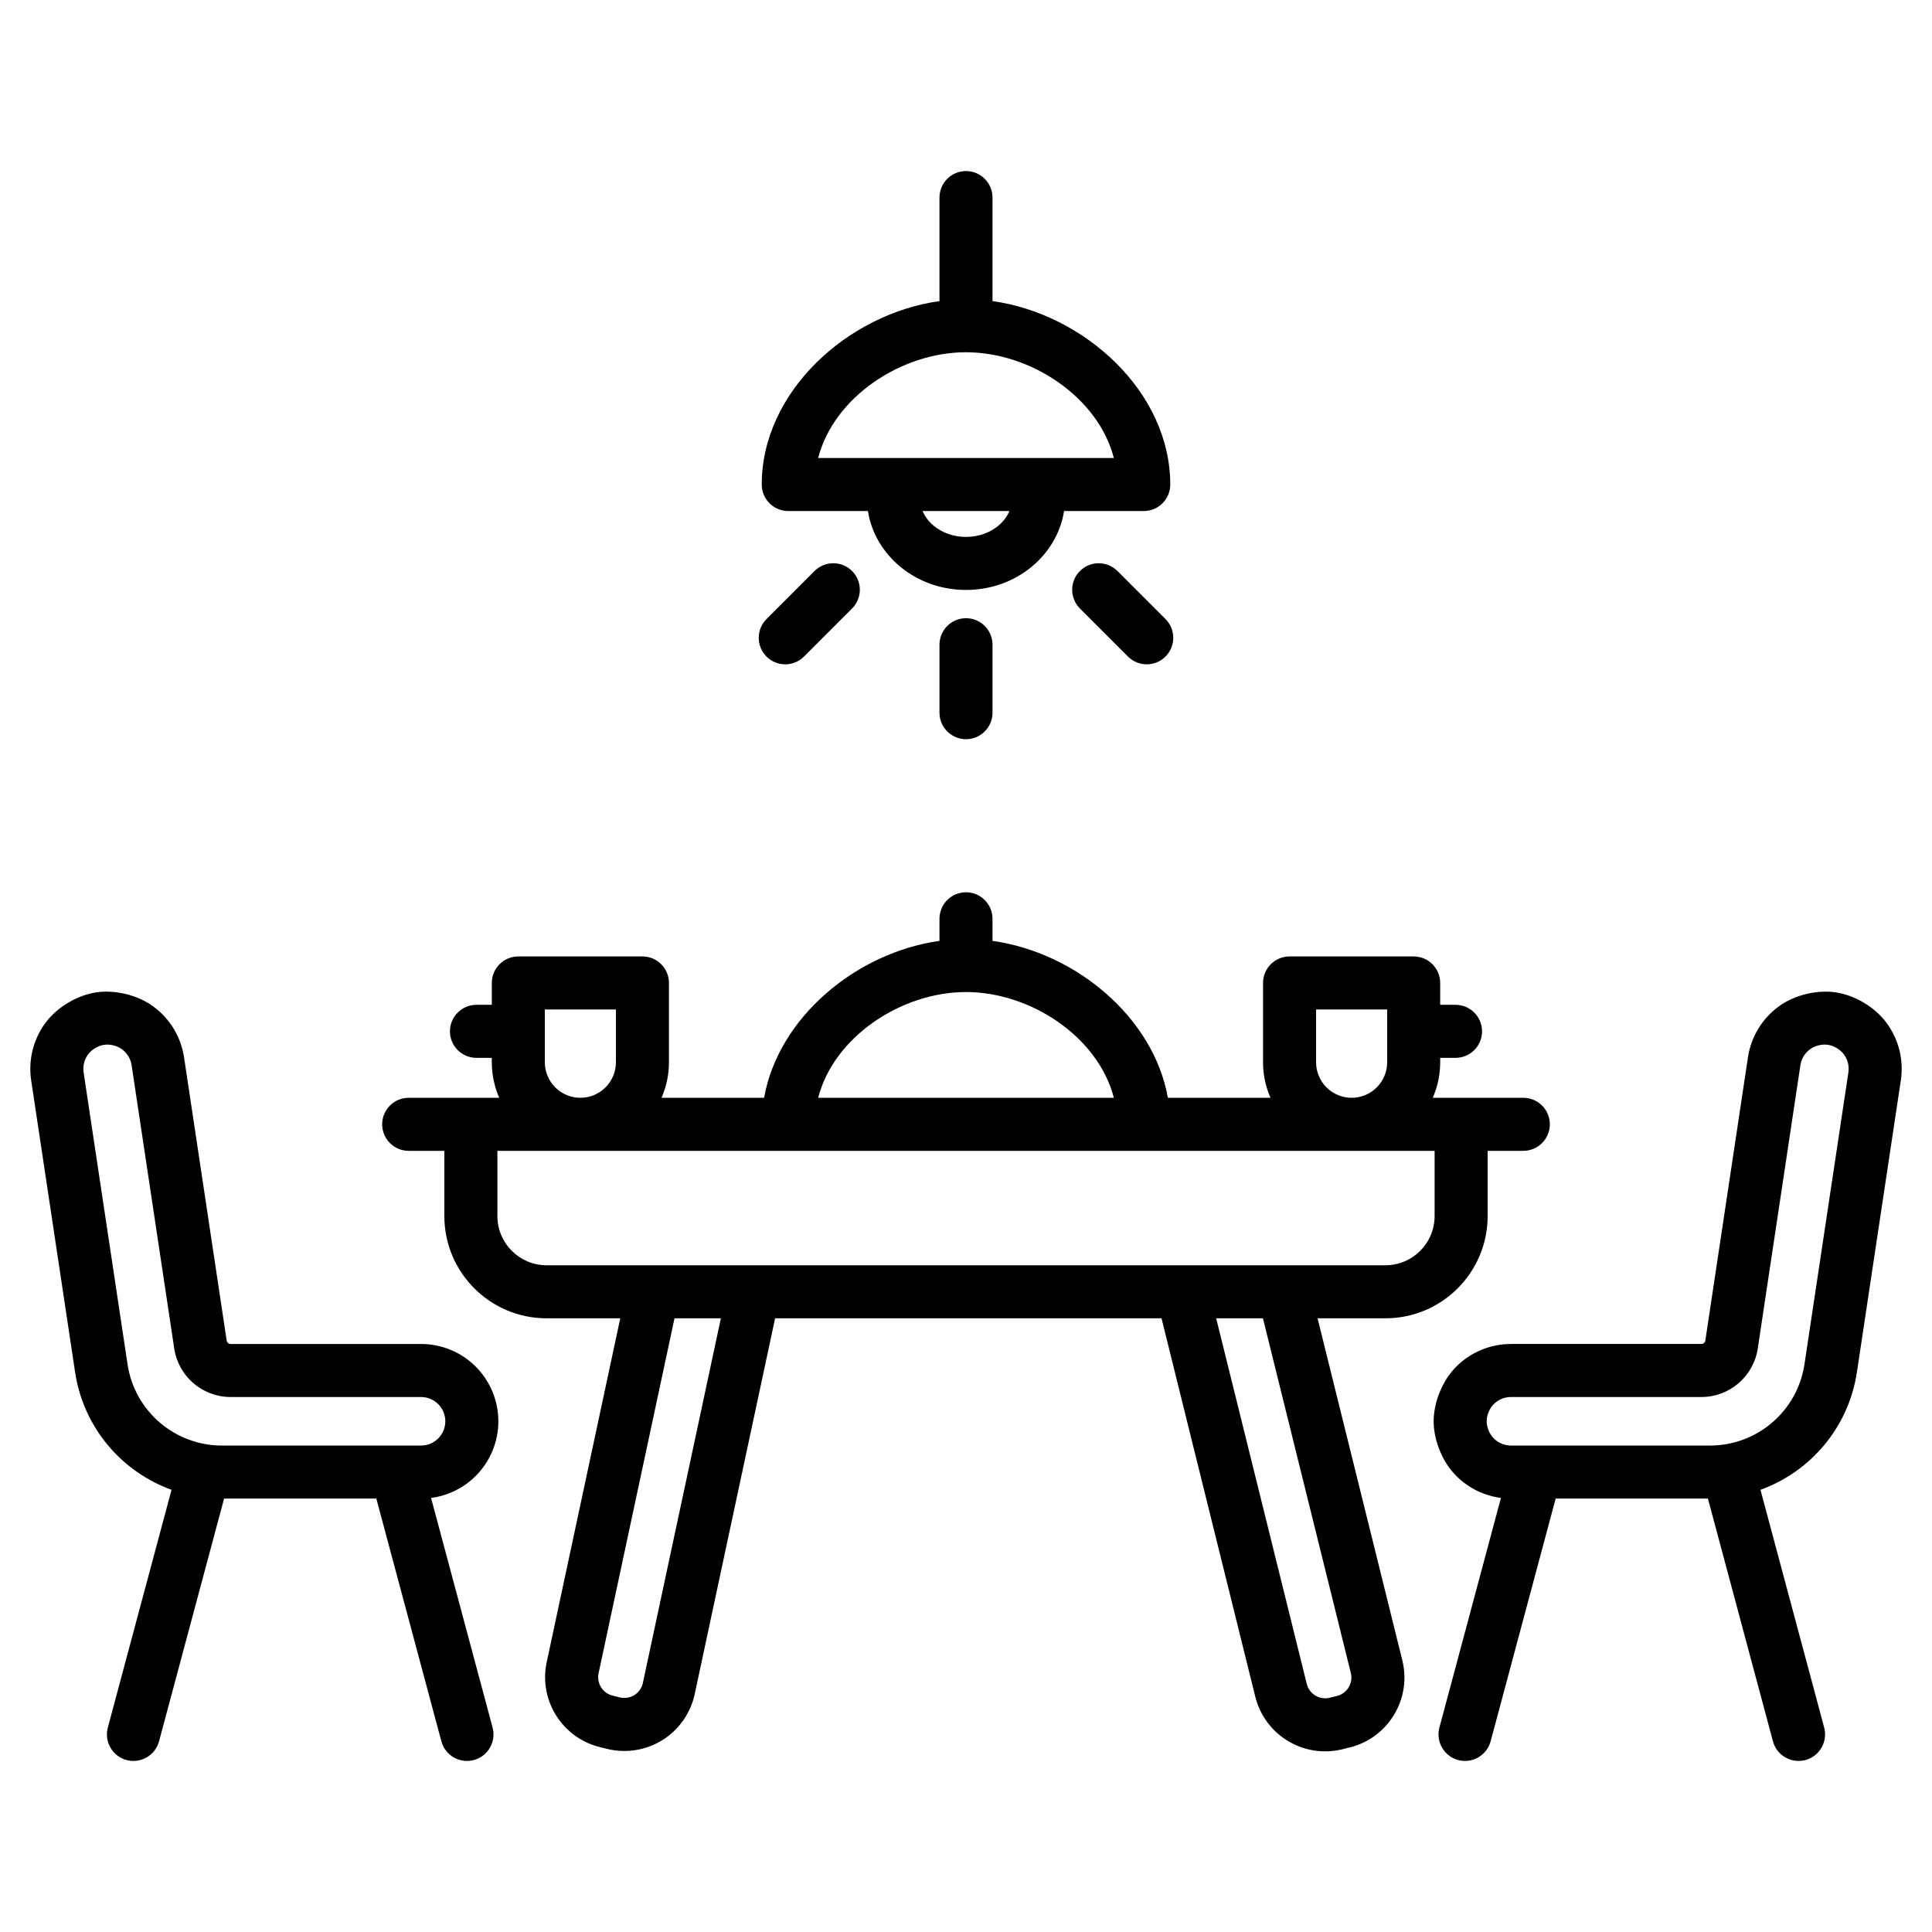
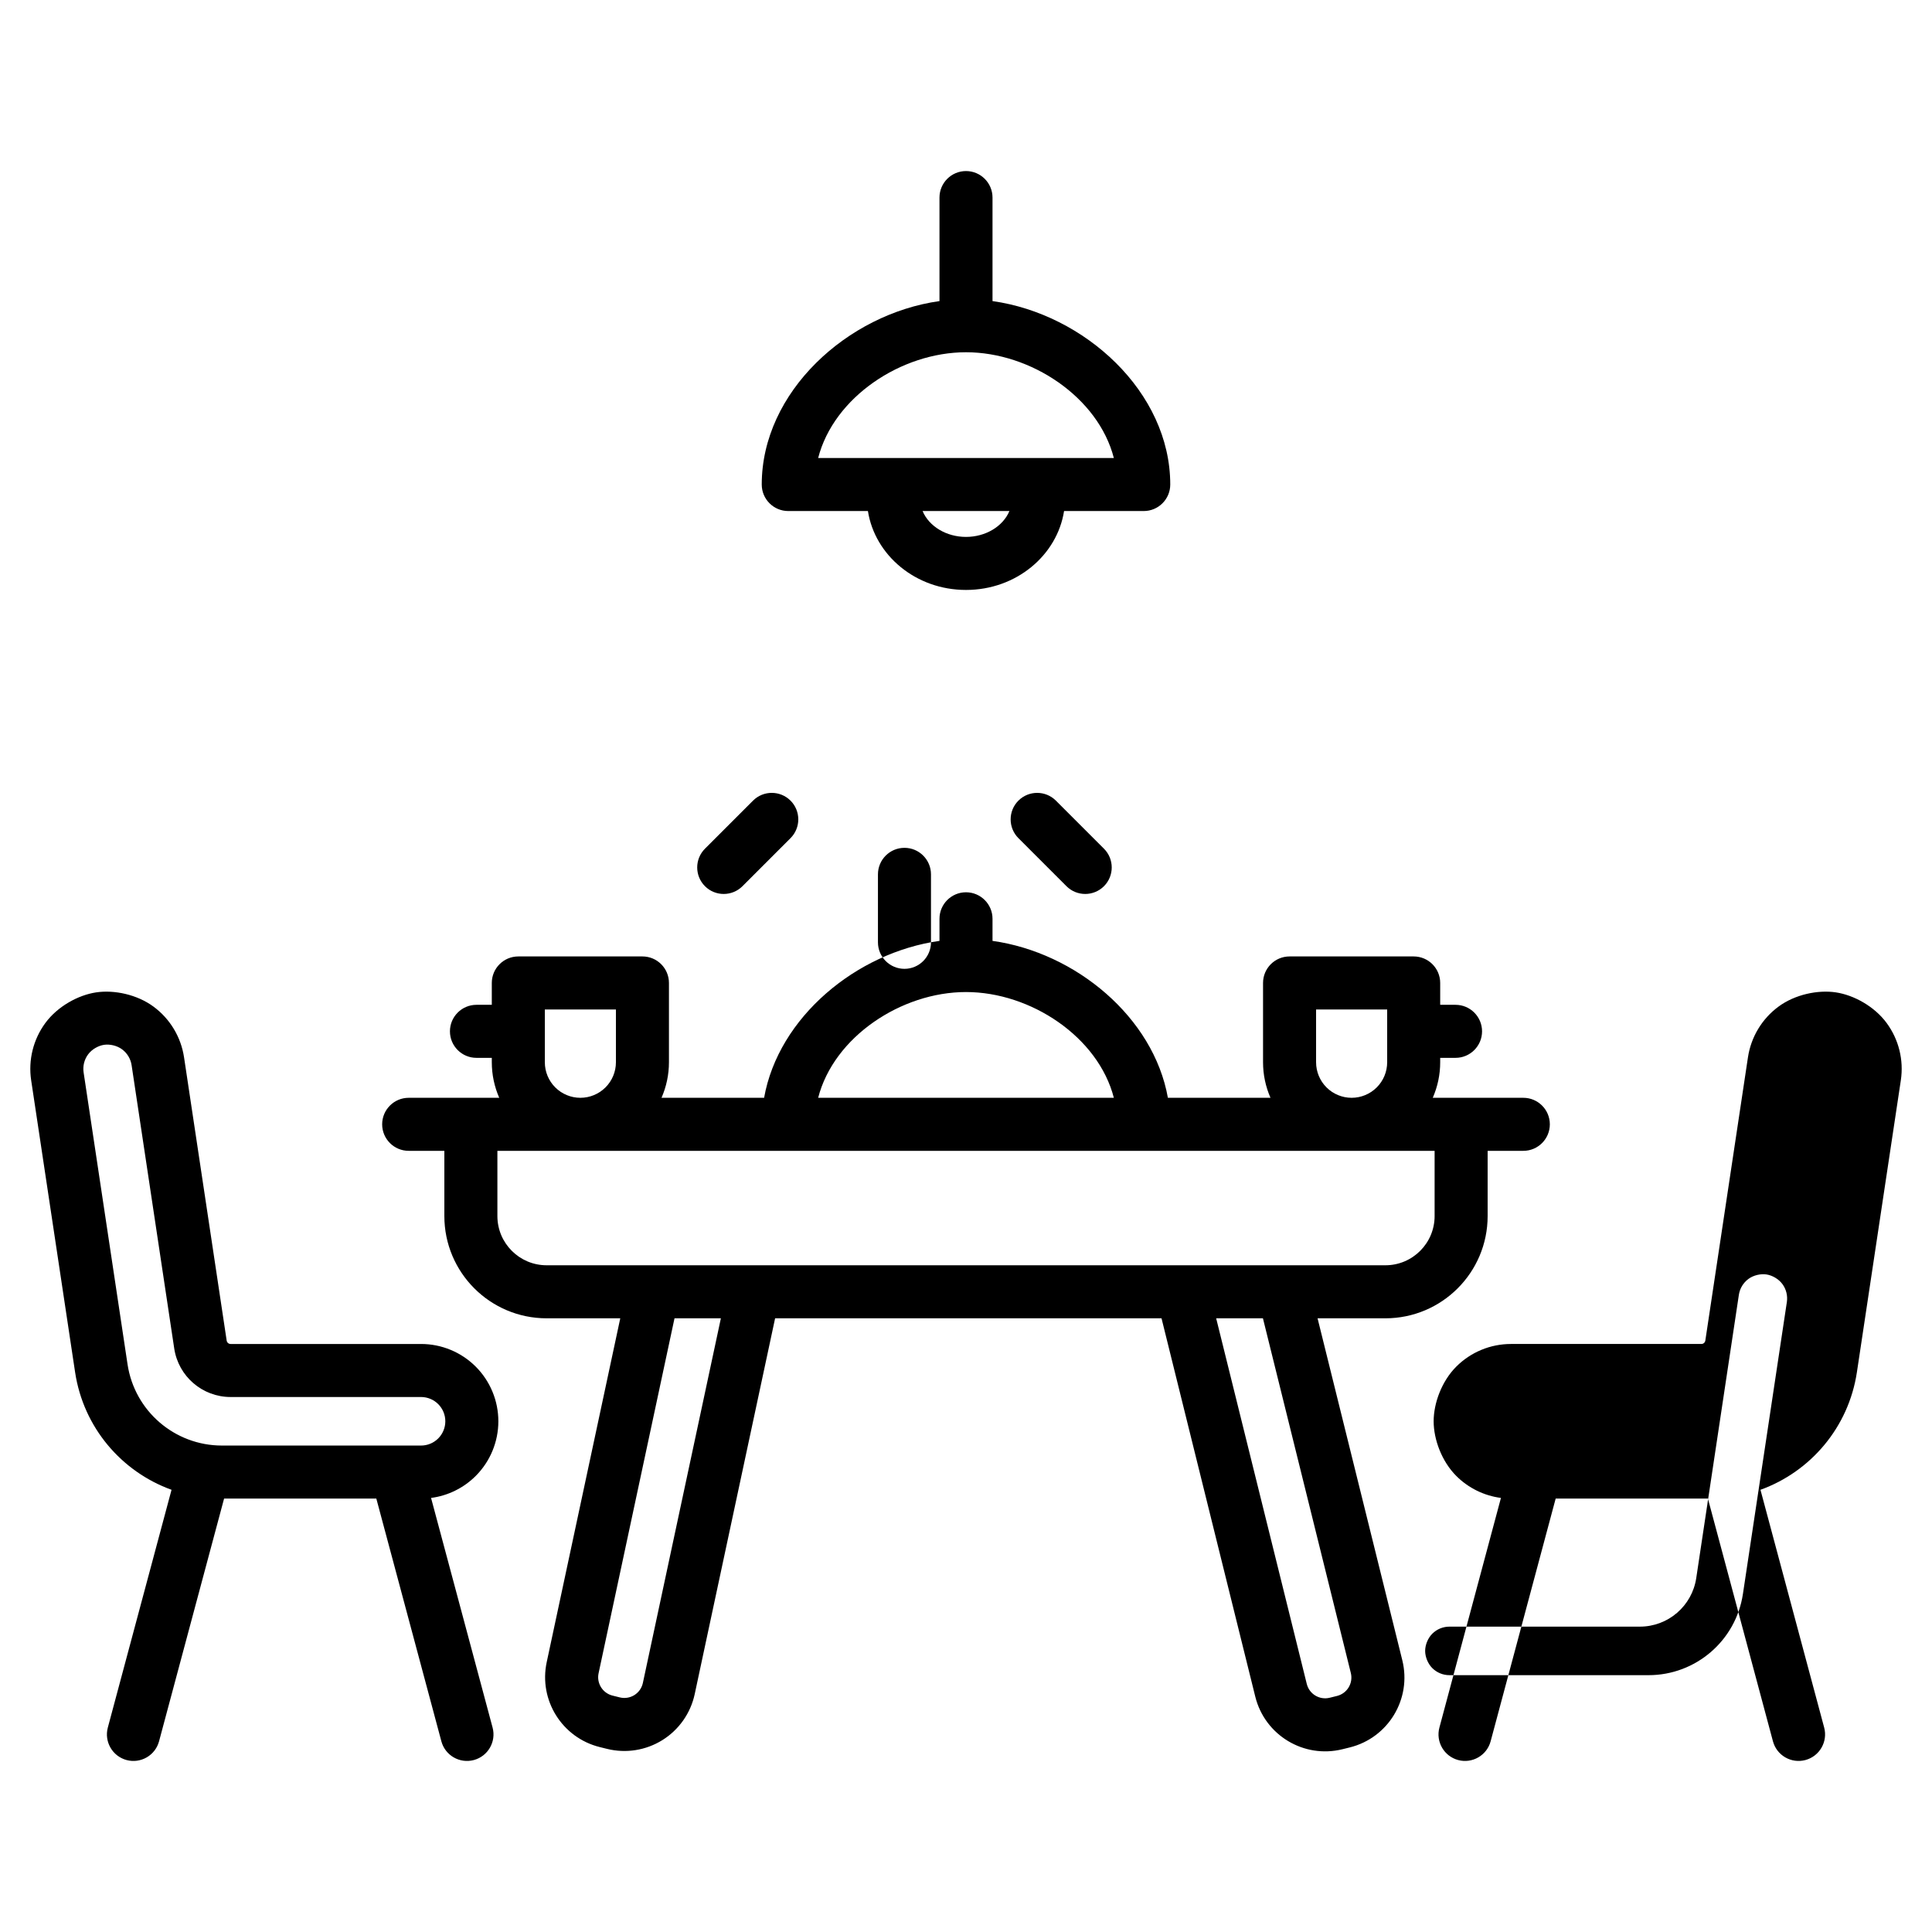
<svg xmlns="http://www.w3.org/2000/svg" clip-rule="evenodd" fill-rule="evenodd" stroke-linejoin="round" stroke-miterlimit="2" viewBox="0 0 510 510">
-   <path d="m229.112 134.902h-21.03c-3.866 0-7-3.134-7-7 0-24.433 22.616-45.016 46.918-48.423v-27.324c0-3.864 3.137-7 7-7s7 3.136 7 7v27.324c24.302 3.407 46.918 23.99 46.918 48.423 0 3.866-3.134 7-7 7h-21.03c-1.817 11.626-12.572 20.829-25.888 20.829s-24.071-9.203-25.888-20.829zm25.888-41.917c-17.099 0-34.901 11.852-39.028 27.917 0 0 78.056 0 78.056.001-4.127-16.066-21.929-27.918-39.028-27.918zm11.46 41.917h-22.92c1.702 4.07 6.3 6.829 11.46 6.829s9.758-2.759 11.46-6.829zm-149.161 168.89h-9.419c-3.863 0-7-3.137-7-7 0-3.864 3.137-7 7-7h23.907c-1.283-2.93-1.964-6.12-1.964-9.38v-1.167h-4.05c-3.864 0-7-3.136-7-7 0-3.863 3.136-7 7-7h4.05v-5.77c0-3.866 3.134-7 7-7h32.764c3.866 0 7 3.134 7 7v20.937c0 3.26-.681 6.45-1.965 9.38h27.082c3.789-21.271 24.355-38.347 46.296-41.423v-5.831c0-3.864 3.137-7 7-7s7 3.136 7 7v5.831c21.941 3.076 42.507 20.152 46.296 41.423h27.082c-1.284-2.93-1.965-6.12-1.965-9.38v-20.937c0-3.866 3.134-7 7-7h32.764c3.866 0 7 3.134 7 7v5.77h4.05c3.864 0 7 3.137 7 7 0 3.864-3.136 7-7 7h-4.05v1.167c0 3.26-.681 6.45-1.964 9.38h23.907c3.863 0 7 3.136 7 7 0 3.863-3.137 7-7 7h-9.419v17.209c0 14.912-12.088 27-27 27h-17.895l22.369 90.263c2.524 10.186-3.687 20.489-13.872 23.013l-1.925.476c-10.185 2.524-20.488-3.686-23.012-13.872l-24.751-99.88h-102.005l-21.22 99.191c-1.076 5.031-4.147 9.41-8.51 12.137s-9.645 3.568-14.639 2.33l-1.912-.474c-9.955-2.467-16.155-12.388-14.01-22.417l19.417-90.767h-19.437c-14.912 0-27-12.088-27-27zm261.402 0h-247.402v17.209c0 7.18 5.82 13 13 13h221.402c7.18 0 13-5.82 13-13zm-225.494-14c2.487 0 4.873-.989 6.632-2.748s2.748-4.145 2.748-6.632v-13.937h-18.764v13.937c0 2.487.988 4.873 2.747 6.632s4.145 2.748 6.633 2.748zm62.765 0h78.056c-4.127-16.066-21.929-27.918-39.028-27.918s-34.901 11.852-39.028 27.918zm140.825 0c2.488 0 4.874-.989 6.633-2.748s2.747-4.145 2.747-6.632v-13.937h-18.764v13.937c0 2.487.989 4.873 2.748 6.632s4.145 2.748 6.632 2.748zm-23.414 58.209h-12.345l23.917 96.513c.664 2.68 3.376 4.315 6.056 3.65l1.924-.476c2.68-.665 4.315-3.376 3.651-6.056zm-143.09 0h-12.24l-20.044 93.696c-.564 2.639 1.067 5.25 3.687 5.899l1.912.474c1.314.326 2.705.105 3.853-.613s1.956-1.87 2.239-3.194zm-145.012 45.267c-13.214-4.769-23.263-16.462-25.458-31.041l-11.596-77.05c-.805-5.351.548-10.803 3.763-15.157 3.215-4.353 8.622-7.341 13.378-8.056 4.757-.716 10.807.548 15.16 3.762 4.353 3.215 7.251 8.027 8.056 13.379l11.252 74.778c.077.513.518.893 1.036.893h50.277c5.411 0 10.601 2.15 14.428 5.976 3.826 3.827 5.976 9.017 5.976 14.428v.004c0 5.411-2.15 10.601-5.976 14.428-3.199 3.198-7.351 5.225-11.788 5.804l16.243 60.618c1 3.731-1.218 7.573-4.95 8.573s-7.573-1.218-8.573-4.95l-17.168-64.069h-40.187l-17.168 64.069c-.999 3.732-4.841 5.95-8.573 4.95s-5.949-4.842-4.95-8.573zm72.272-18.084v-.004c0-1.698-.675-3.327-1.876-4.528s-2.83-1.876-4.528-1.876h-50.277c-7.446 0-13.773-5.446-14.881-12.81l-11.251-74.779c-.252-1.679-1.162-3.19-2.528-4.199-1.367-1.009-3.267-1.405-4.76-1.18-1.493.224-3.191 1.162-4.2 2.529-1.009 1.366-1.433 3.077-1.181 4.757l11.596 77.049c1.856 12.328 12.448 21.445 24.914 21.445h52.567c1.699 0 3.328-.675 4.529-1.876s1.876-2.83 1.876-4.528zm278.658 20.232c-4.437-.579-8.589-2.606-11.788-5.804-3.826-3.826-5.976-9.622-5.976-14.432s2.15-10.601 5.976-14.428c3.827-3.826 9.017-5.976 14.428-5.976h50.277c.518 0 .959-.38 1.036-.893l11.252-74.778c.805-5.352 3.703-10.164 8.056-13.379 4.353-3.214 10.403-4.478 15.16-3.762 4.756.715 10.163 3.703 13.378 8.056 3.215 4.354 4.568 9.806 3.763 15.157l-11.596 77.05c-2.195 14.579-12.244 26.272-25.458 31.041l16.818 62.766c.999 3.731-1.218 7.573-4.95 8.573s-7.574-1.218-8.573-4.95l-17.168-64.069h-40.187l-17.168 64.069c-1 3.732-4.841 5.95-8.573 4.95s-5.95-4.842-4.95-8.573zm80.122-35.273 11.596-77.049c.252-1.68-.172-3.391-1.181-4.757-1.009-1.367-2.707-2.305-4.2-2.529-1.493-.225-3.393.171-4.76 1.18-1.366 1.009-2.276 2.52-2.528 4.199l-11.251 74.779c-1.108 7.364-7.435 12.81-14.881 12.81h-50.277c-1.698 0-3.327.675-4.528 1.876s-1.876 3.018-1.876 4.528c0 1.511.675 3.331 1.876 4.532s2.83 1.876 4.529 1.876h52.567c12.466 0 23.058-9.117 24.914-21.445zm-168.67-196.726c2.732 2.732 2.732 7.168 0 9.9-2.731 2.732-7.167 2.732-9.899 0l-12.687-12.687c-2.732-2.732-2.732-7.168 0-9.899 2.732-2.732 7.168-2.732 9.9 0zm-45.663 24.714c0 3.863-3.137 7-7 7s-7-3.137-7-7v-17.942c0-3.864 3.137-7 7-7s7 3.136 7 7zm-49.764-14.814c-2.732 2.732-7.168 2.732-9.899 0-2.732-2.732-2.732-7.168 0-9.9l12.686-12.686c2.732-2.732 7.168-2.732 9.9 0 2.732 2.731 2.732 7.167 0 9.899z" />
+   <path d="m229.112 134.902h-21.03c-3.866 0-7-3.134-7-7 0-24.433 22.616-45.016 46.918-48.423v-27.324c0-3.864 3.137-7 7-7s7 3.136 7 7v27.324c24.302 3.407 46.918 23.99 46.918 48.423 0 3.866-3.134 7-7 7h-21.03c-1.817 11.626-12.572 20.829-25.888 20.829s-24.071-9.203-25.888-20.829zm25.888-41.917c-17.099 0-34.901 11.852-39.028 27.917 0 0 78.056 0 78.056.001-4.127-16.066-21.929-27.918-39.028-27.918zm11.46 41.917h-22.92c1.702 4.07 6.3 6.829 11.46 6.829s9.758-2.759 11.46-6.829zm-149.161 168.89h-9.419c-3.863 0-7-3.137-7-7 0-3.864 3.137-7 7-7h23.907c-1.283-2.93-1.964-6.12-1.964-9.38v-1.167h-4.05c-3.864 0-7-3.136-7-7 0-3.863 3.136-7 7-7h4.05v-5.77c0-3.866 3.134-7 7-7h32.764c3.866 0 7 3.134 7 7v20.937c0 3.26-.681 6.45-1.965 9.38h27.082c3.789-21.271 24.355-38.347 46.296-41.423v-5.831c0-3.864 3.137-7 7-7s7 3.136 7 7v5.831c21.941 3.076 42.507 20.152 46.296 41.423h27.082c-1.284-2.93-1.965-6.12-1.965-9.38v-20.937c0-3.866 3.134-7 7-7h32.764c3.866 0 7 3.134 7 7v5.77h4.05c3.864 0 7 3.137 7 7 0 3.864-3.136 7-7 7h-4.05v1.167c0 3.26-.681 6.45-1.964 9.38h23.907c3.863 0 7 3.136 7 7 0 3.863-3.137 7-7 7h-9.419v17.209c0 14.912-12.088 27-27 27h-17.895l22.369 90.263c2.524 10.186-3.687 20.489-13.872 23.013l-1.925.476c-10.185 2.524-20.488-3.686-23.012-13.872l-24.751-99.88h-102.005l-21.22 99.191c-1.076 5.031-4.147 9.41-8.51 12.137s-9.645 3.568-14.639 2.33l-1.912-.474c-9.955-2.467-16.155-12.388-14.01-22.417l19.417-90.767h-19.437c-14.912 0-27-12.088-27-27zm261.402 0h-247.402v17.209c0 7.18 5.82 13 13 13h221.402c7.18 0 13-5.82 13-13zm-225.494-14c2.487 0 4.873-.989 6.632-2.748s2.748-4.145 2.748-6.632v-13.937h-18.764v13.937c0 2.487.988 4.873 2.747 6.632s4.145 2.748 6.633 2.748zm62.765 0h78.056c-4.127-16.066-21.929-27.918-39.028-27.918s-34.901 11.852-39.028 27.918zm140.825 0c2.488 0 4.874-.989 6.633-2.748s2.747-4.145 2.747-6.632v-13.937h-18.764v13.937c0 2.487.989 4.873 2.748 6.632s4.145 2.748 6.632 2.748zm-23.414 58.209h-12.345l23.917 96.513c.664 2.68 3.376 4.315 6.056 3.65l1.924-.476c2.68-.665 4.315-3.376 3.651-6.056zm-143.09 0h-12.24l-20.044 93.696c-.564 2.639 1.067 5.25 3.687 5.899l1.912.474c1.314.326 2.705.105 3.853-.613s1.956-1.87 2.239-3.194zm-145.012 45.267c-13.214-4.769-23.263-16.462-25.458-31.041l-11.596-77.05c-.805-5.351.548-10.803 3.763-15.157 3.215-4.353 8.622-7.341 13.378-8.056 4.757-.716 10.807.548 15.16 3.762 4.353 3.215 7.251 8.027 8.056 13.379l11.252 74.778c.077.513.518.893 1.036.893h50.277c5.411 0 10.601 2.15 14.428 5.976 3.826 3.827 5.976 9.017 5.976 14.428v.004c0 5.411-2.15 10.601-5.976 14.428-3.199 3.198-7.351 5.225-11.788 5.804l16.243 60.618c1 3.731-1.218 7.573-4.95 8.573s-7.573-1.218-8.573-4.95l-17.168-64.069h-40.187l-17.168 64.069c-.999 3.732-4.841 5.95-8.573 4.95s-5.949-4.842-4.95-8.573zm72.272-18.084v-.004c0-1.698-.675-3.327-1.876-4.528s-2.83-1.876-4.528-1.876h-50.277c-7.446 0-13.773-5.446-14.881-12.81l-11.251-74.779c-.252-1.679-1.162-3.19-2.528-4.199-1.367-1.009-3.267-1.405-4.76-1.18-1.493.224-3.191 1.162-4.2 2.529-1.009 1.366-1.433 3.077-1.181 4.757l11.596 77.049c1.856 12.328 12.448 21.445 24.914 21.445h52.567c1.699 0 3.328-.675 4.529-1.876s1.876-2.83 1.876-4.528zm278.658 20.232c-4.437-.579-8.589-2.606-11.788-5.804-3.826-3.826-5.976-9.622-5.976-14.432s2.15-10.601 5.976-14.428c3.827-3.826 9.017-5.976 14.428-5.976h50.277c.518 0 .959-.38 1.036-.893l11.252-74.778c.805-5.352 3.703-10.164 8.056-13.379 4.353-3.214 10.403-4.478 15.16-3.762 4.756.715 10.163 3.703 13.378 8.056 3.215 4.354 4.568 9.806 3.763 15.157l-11.596 77.05c-2.195 14.579-12.244 26.272-25.458 31.041l16.818 62.766c.999 3.731-1.218 7.573-4.95 8.573s-7.574-1.218-8.573-4.95l-17.168-64.069h-40.187l-17.168 64.069c-1 3.732-4.841 5.95-8.573 4.95s-5.95-4.842-4.95-8.573m80.122-35.273 11.596-77.049c.252-1.68-.172-3.391-1.181-4.757-1.009-1.367-2.707-2.305-4.2-2.529-1.493-.225-3.393.171-4.76 1.18-1.366 1.009-2.276 2.52-2.528 4.199l-11.251 74.779c-1.108 7.364-7.435 12.81-14.881 12.81h-50.277c-1.698 0-3.327.675-4.528 1.876s-1.876 3.018-1.876 4.528c0 1.511.675 3.331 1.876 4.532s2.83 1.876 4.529 1.876h52.567c12.466 0 23.058-9.117 24.914-21.445zm-168.67-196.726c2.732 2.732 2.732 7.168 0 9.9-2.731 2.732-7.167 2.732-9.899 0l-12.687-12.687c-2.732-2.732-2.732-7.168 0-9.899 2.732-2.732 7.168-2.732 9.9 0zm-45.663 24.714c0 3.863-3.137 7-7 7s-7-3.137-7-7v-17.942c0-3.864 3.137-7 7-7s7 3.136 7 7zm-49.764-14.814c-2.732 2.732-7.168 2.732-9.899 0-2.732-2.732-2.732-7.168 0-9.9l12.686-12.686c2.732-2.732 7.168-2.732 9.9 0 2.732 2.731 2.732 7.167 0 9.899z" />
</svg>